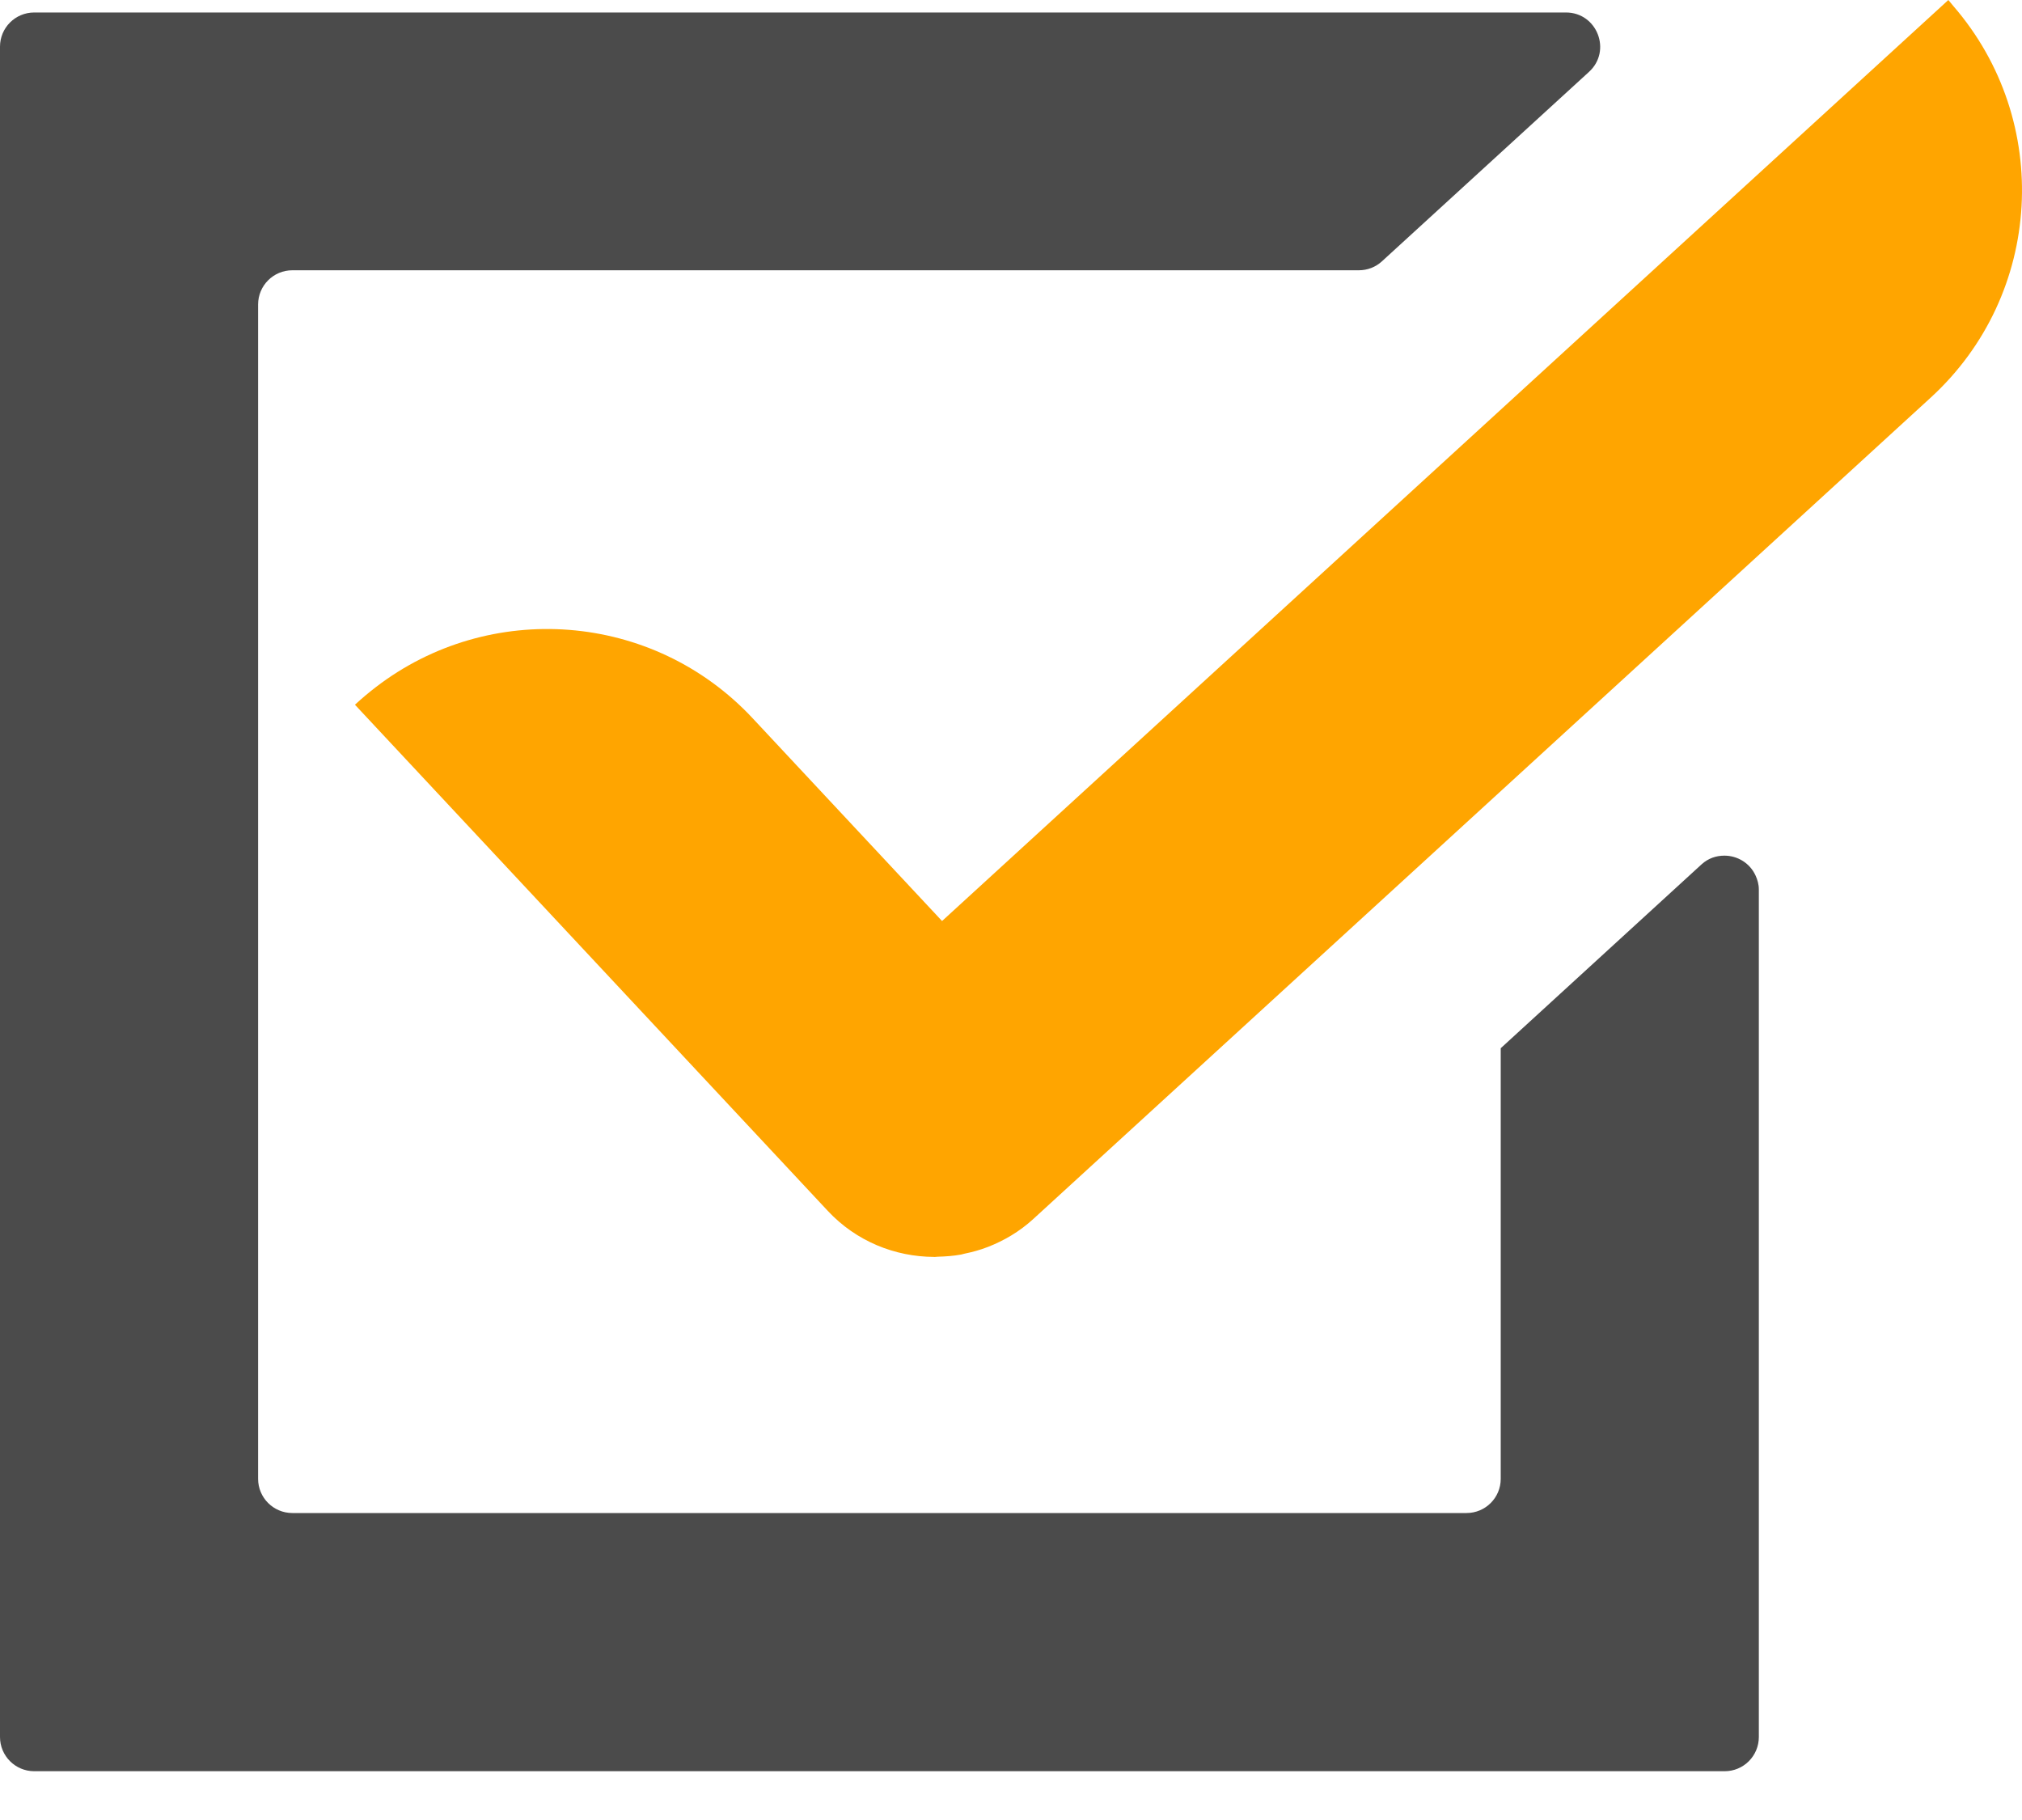
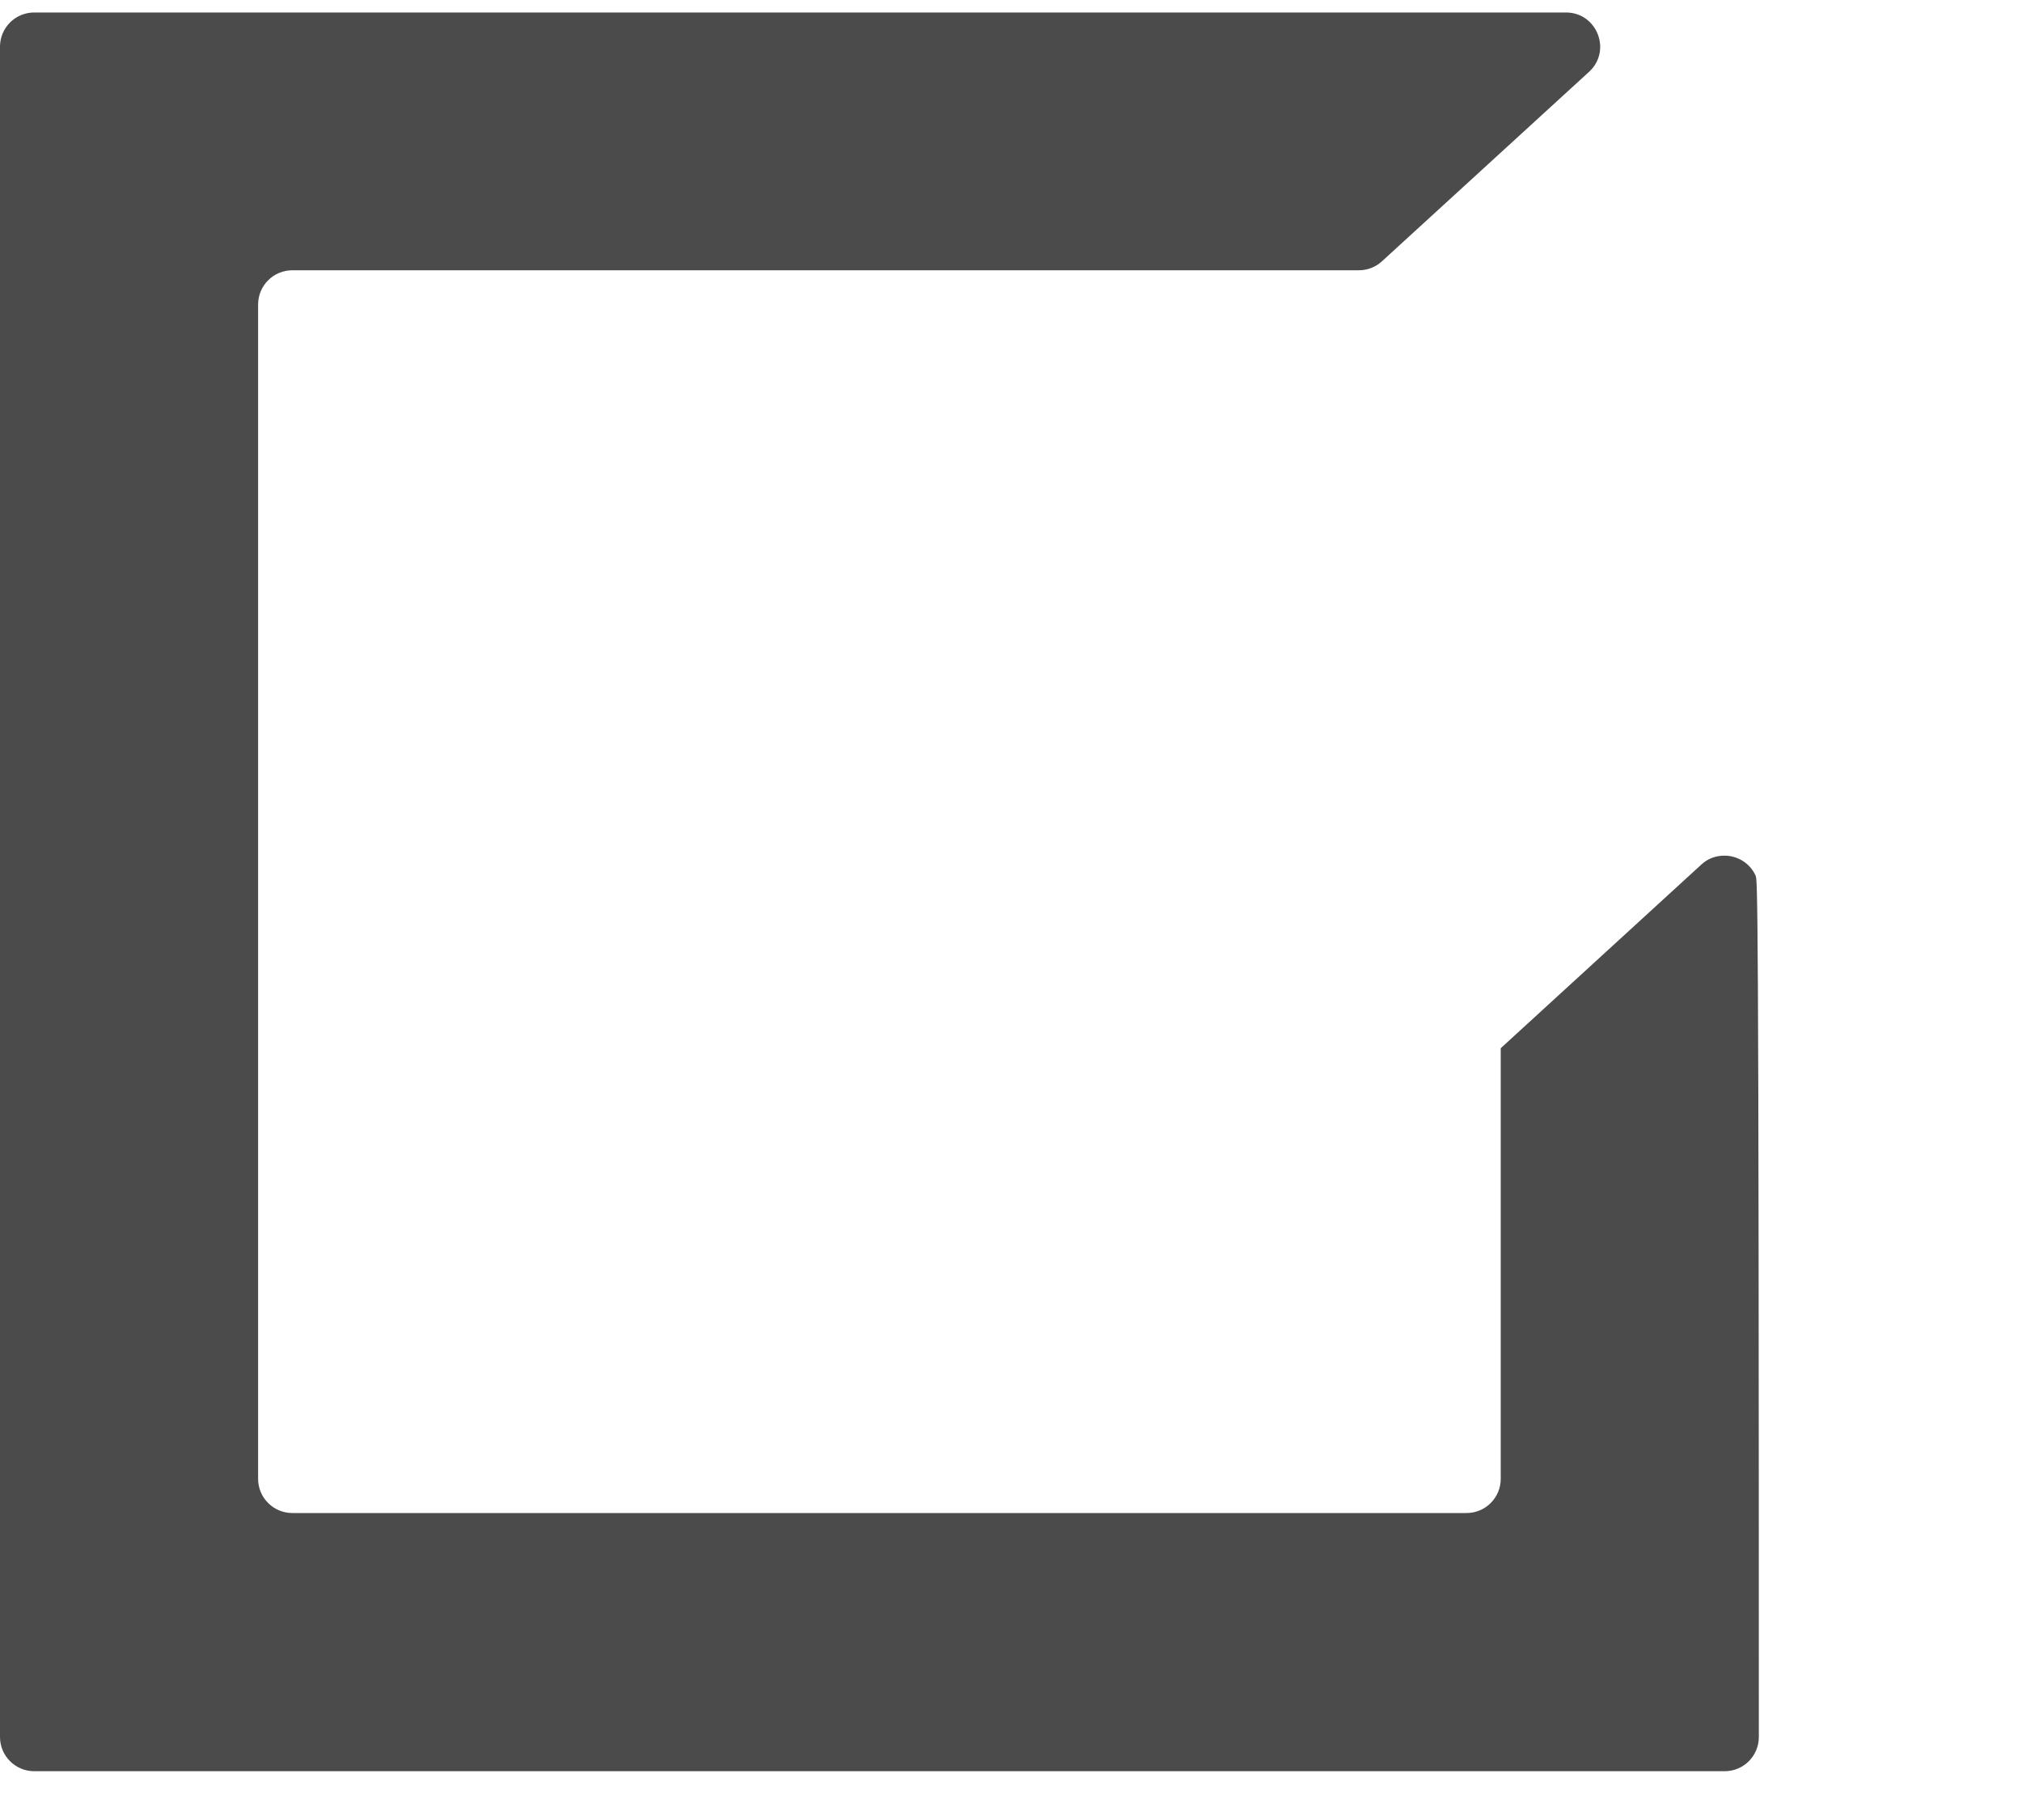
<svg xmlns="http://www.w3.org/2000/svg" width="40" height="36" viewBox="0 0 40 36" fill="none">
-   <path d="M34.727 17.314C34.616 17.073 34.374 16.926 34.116 16.925C34.115 16.925 34.114 16.924 34.114 16.924C34.113 16.924 34.112 16.925 34.111 16.925C33.955 16.925 33.796 16.974 33.661 17.097L29.688 20.734V29.252C29.688 29.625 29.385 29.928 29.012 29.928H5.783C5.409 29.928 5.106 29.625 5.106 29.252V18.172V17.384V10.647V8.172V6.023C5.106 5.649 5.409 5.346 5.783 5.346H26.882C27.051 5.346 27.214 5.283 27.338 5.169L31.434 1.422C31.89 1.006 31.595 0.247 30.978 0.247H0.677C0.303 0.247 0 0.549 0 0.923V34.358C0 34.732 0.303 35.035 0.677 35.035H34.118C34.492 35.035 34.794 34.732 34.794 34.358V17.596C34.794 17.492 34.767 17.401 34.729 17.318C34.729 17.316 34.728 17.316 34.727 17.314Z" fill="#4B4B4B" />
-   <path d="M38.644 0.122C38.61 0.084 38.581 0.042 38.547 0.005L38.547 0.005C38.545 0.003 38.544 0.001 38.543 0L18.636 18.218L14.889 14.207C12.913 12.092 9.675 11.864 7.428 13.597C7.29 13.703 7.156 13.816 7.027 13.935V13.936C7.025 13.937 7.024 13.938 7.022 13.94L16.376 23.952C16.942 24.557 17.707 24.858 18.476 24.862C18.48 24.862 18.485 24.863 18.49 24.863H18.49C18.512 24.863 18.532 24.858 18.553 24.858C18.707 24.854 18.861 24.843 19.014 24.815C19.035 24.811 19.055 24.803 19.076 24.799C19.231 24.767 19.385 24.726 19.534 24.668C19.536 24.668 19.538 24.666 19.54 24.666C19.863 24.54 20.171 24.36 20.442 24.111L38.194 7.865C40.423 5.825 40.607 2.392 38.644 0.122Z" fill="#FFA500" />
+   <path d="M34.727 17.314C34.616 17.073 34.374 16.926 34.116 16.925C34.115 16.925 34.114 16.924 34.114 16.924C34.113 16.924 34.112 16.925 34.111 16.925C33.955 16.925 33.796 16.974 33.661 17.097L29.688 20.734V29.252C29.688 29.625 29.385 29.928 29.012 29.928H5.783C5.409 29.928 5.106 29.625 5.106 29.252V18.172V17.384V10.647V8.172V6.023C5.106 5.649 5.409 5.346 5.783 5.346H26.882C27.051 5.346 27.214 5.283 27.338 5.169L31.434 1.422C31.89 1.006 31.595 0.247 30.978 0.247H0.677C0.303 0.247 0 0.549 0 0.923V34.358C0 34.732 0.303 35.035 0.677 35.035H34.118C34.492 35.035 34.794 34.732 34.794 34.358C34.794 17.492 34.767 17.401 34.729 17.318C34.729 17.316 34.728 17.316 34.727 17.314Z" fill="#4B4B4B" />
</svg>